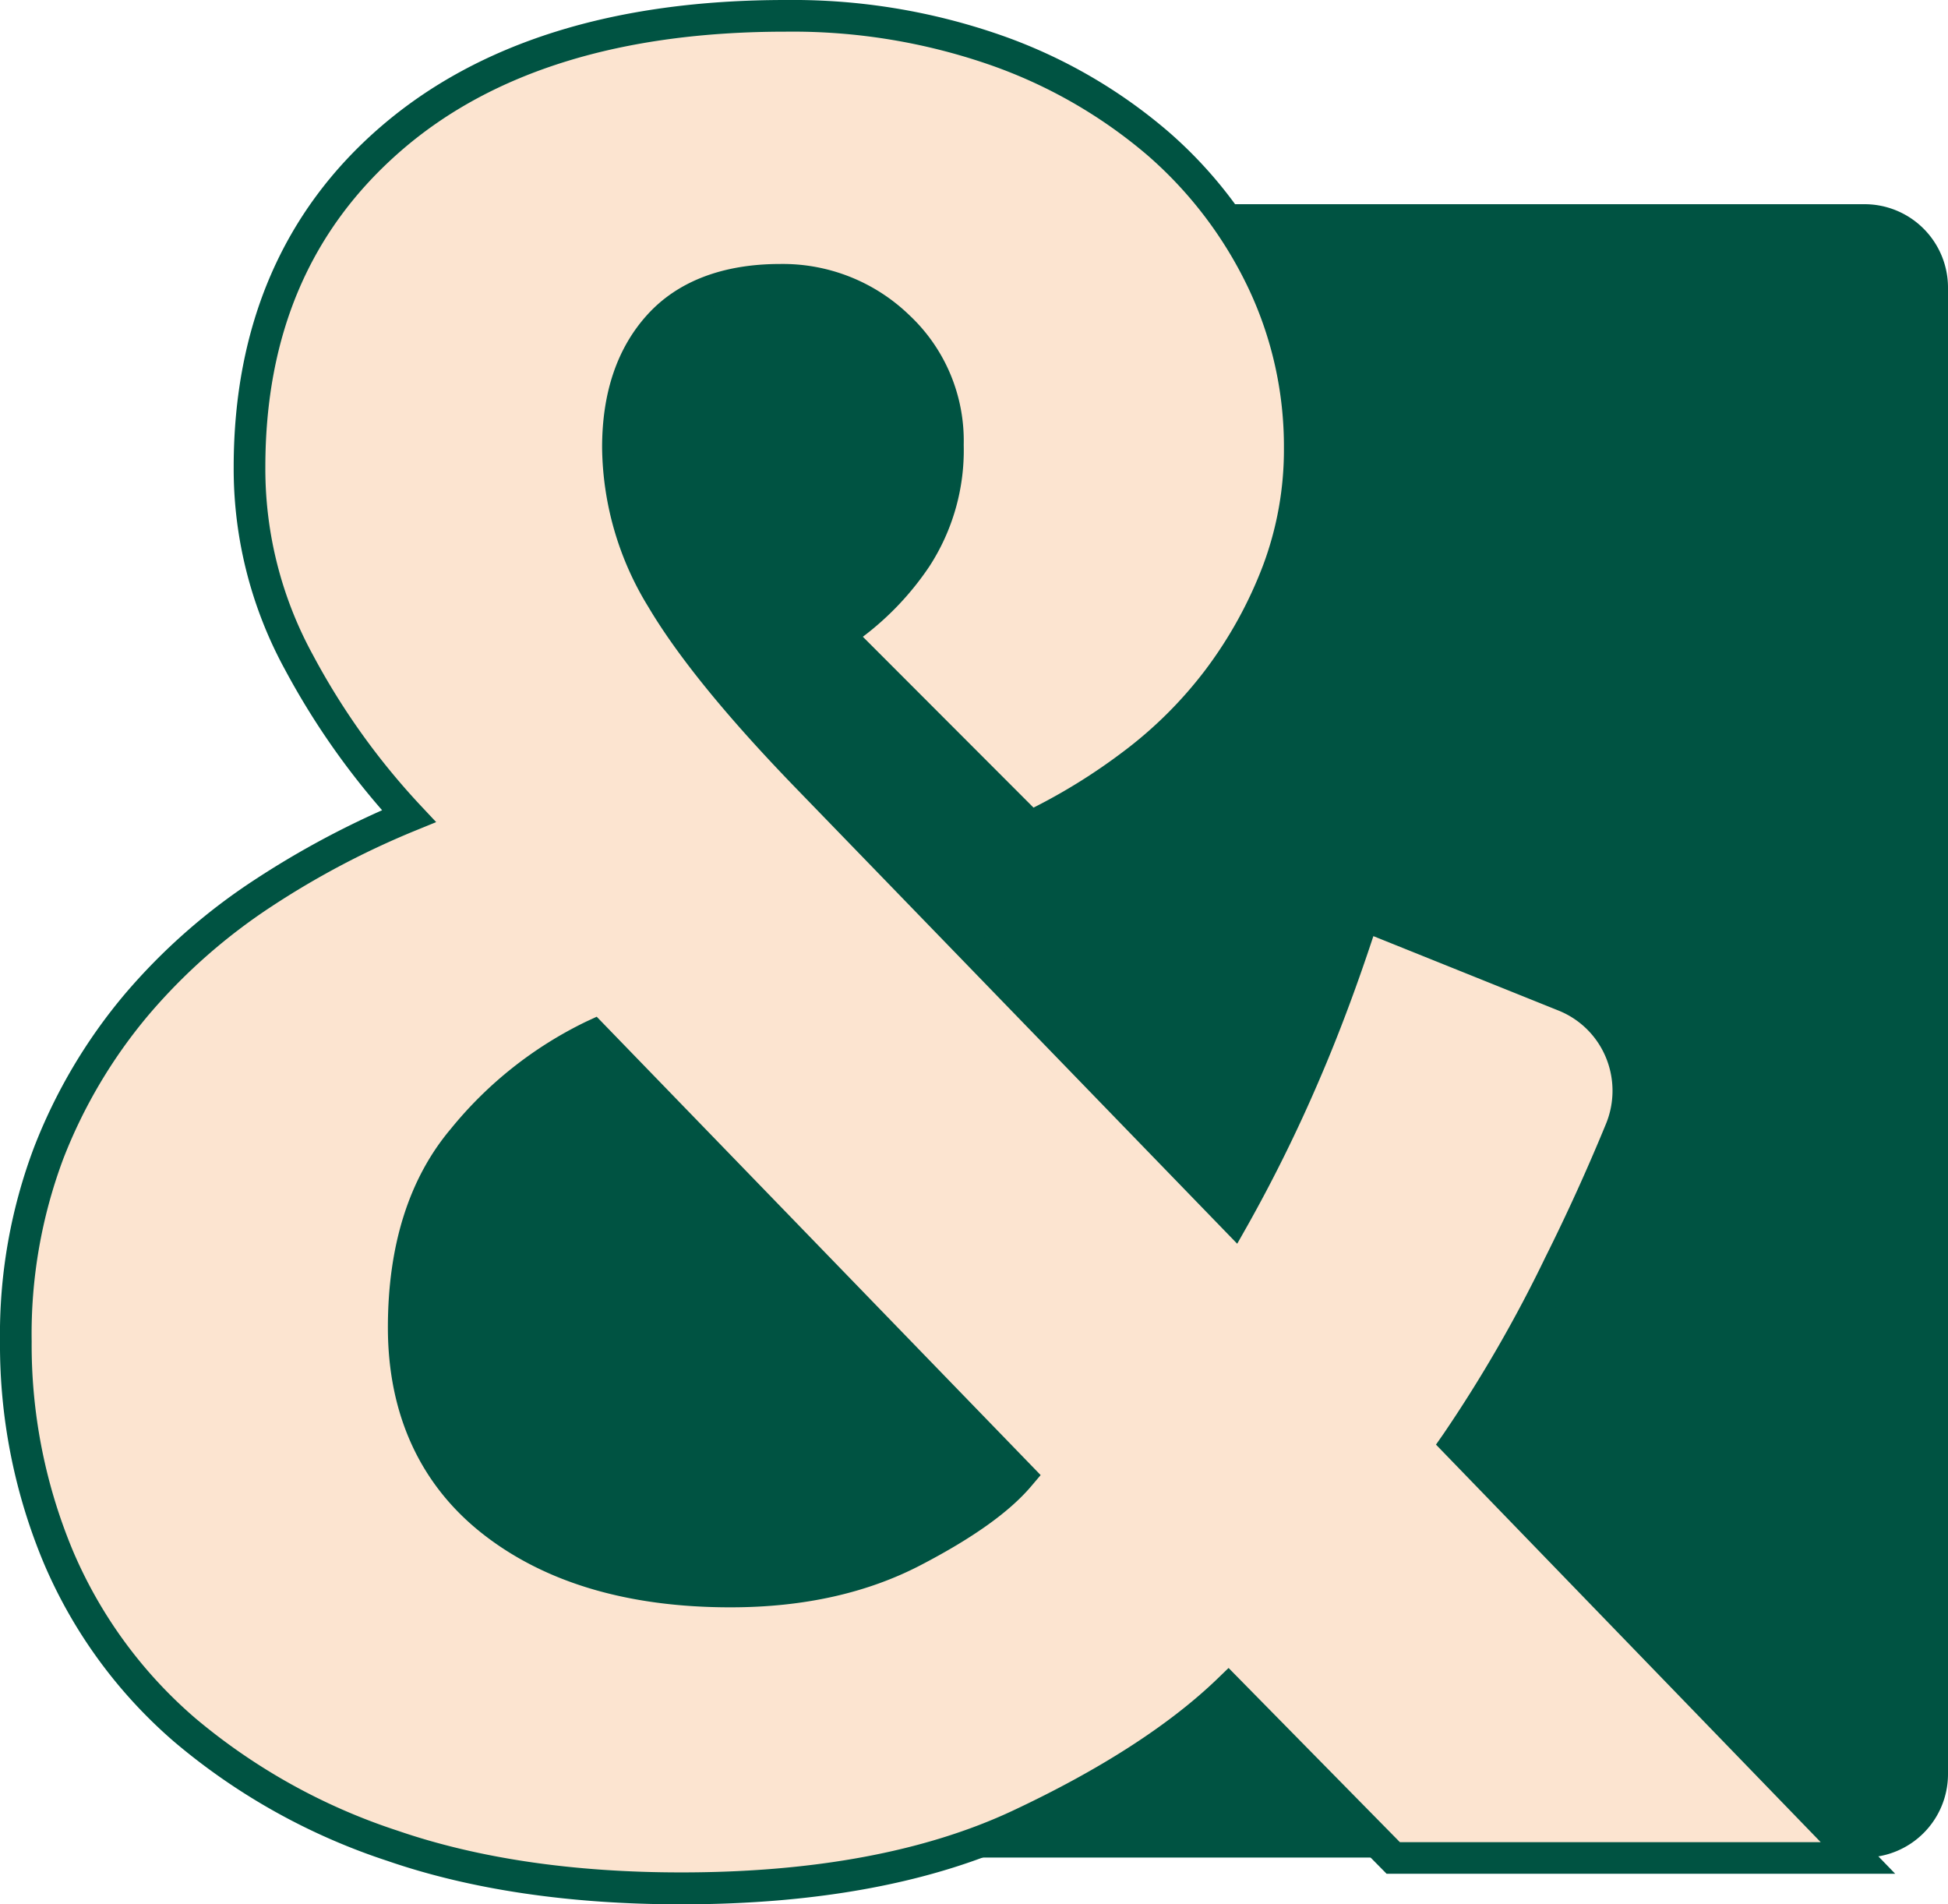
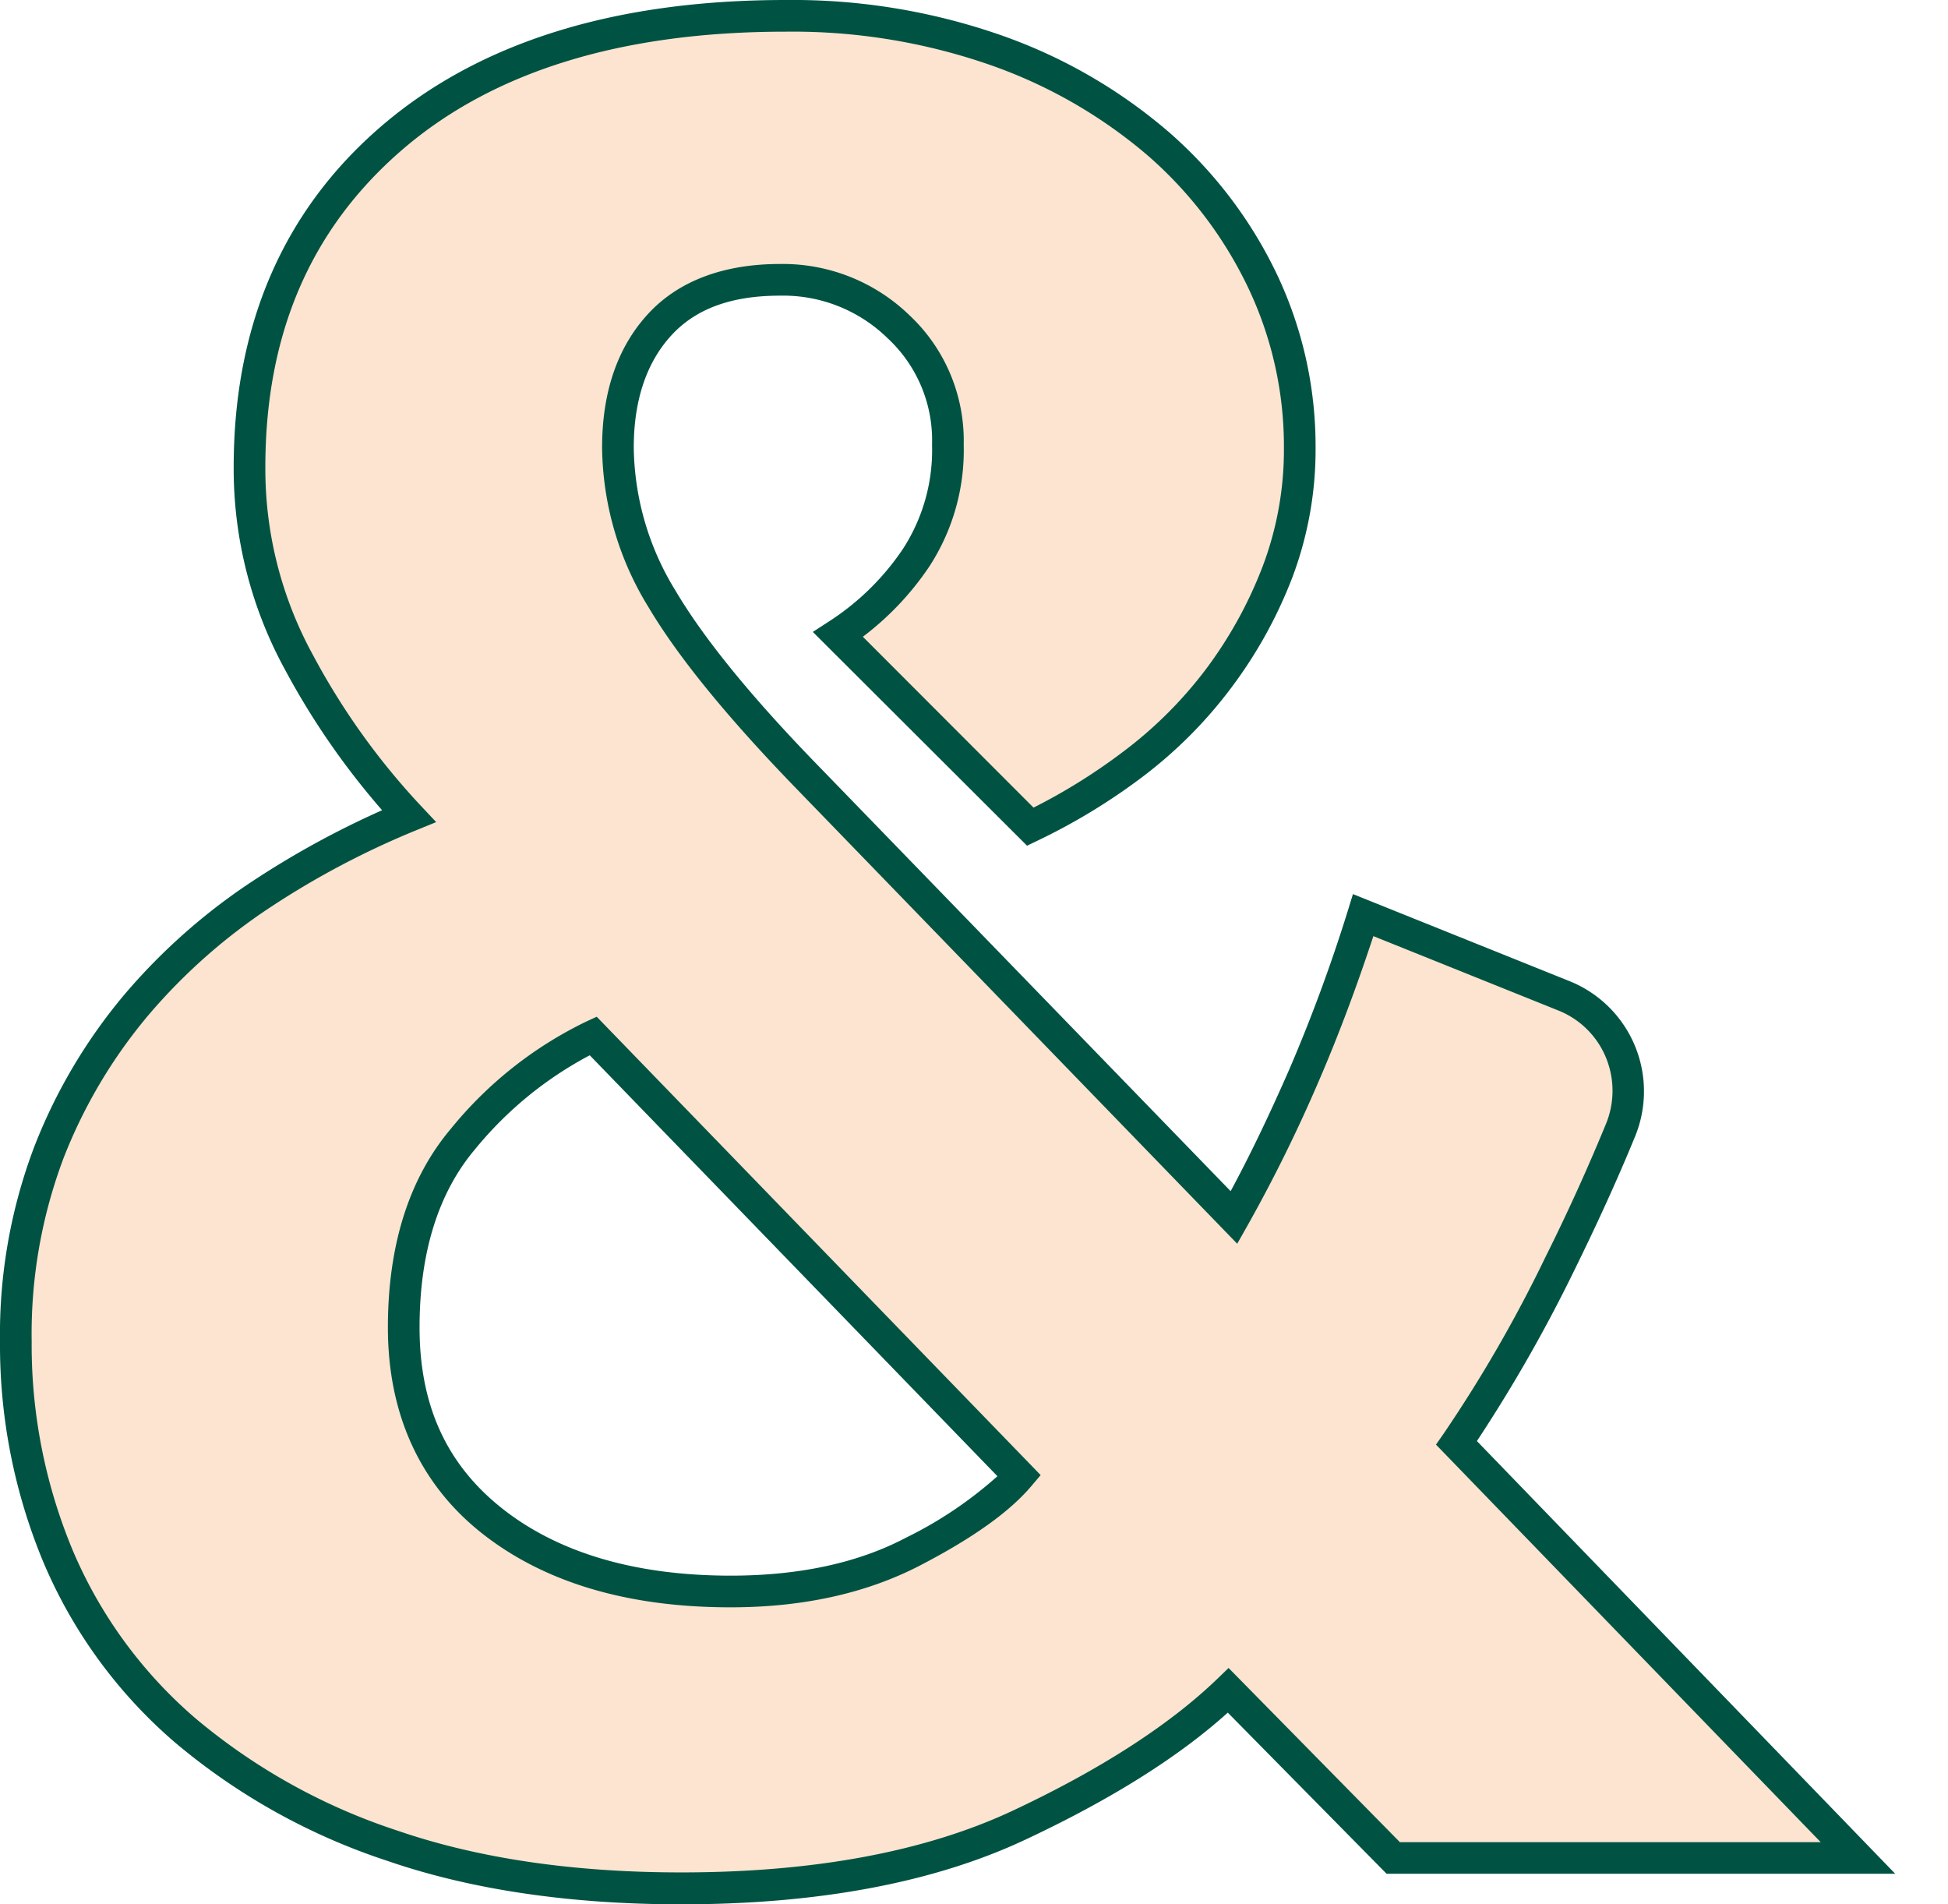
<svg xmlns="http://www.w3.org/2000/svg" viewBox="0 0 246.08 240.51">
  <defs>
    <style>.cls-1{fill:#005342;}.cls-2{fill:#fce4d0;}</style>
  </defs>
  <g id="Layer_2" data-name="Layer 2">
    <g id="Layer_1-2" data-name="Layer 1">
-       <path class="cls-1" d="M235.54,234.6H59.72a10.54,10.54,0,0,1-10.54-10.54v-99.7l9-20.89-9-19.85V36.33A10.54,10.54,0,0,1,59.72,25.79H235.54a10.54,10.54,0,0,1,10.54,10.54V224.06A10.54,10.54,0,0,1,235.54,234.6Z" />
      <path class="cls-2" d="M2,169.4a64.51,64.51,0,0,1,4.17-23.79,65.93,65.93,0,0,1,11.11-18.75,74.06,74.06,0,0,1,16-14.07,109,109,0,0,1,18.4-9.72A91.29,91.29,0,0,1,37.77,83.62,50.66,50.66,0,0,1,31.52,59q0-26.05,17.89-41.5T99.25,2a77.56,77.56,0,0,1,26.56,4.34A63.47,63.47,0,0,1,146.3,18.15a53.12,53.12,0,0,1,13.2,17.37,48.38,48.38,0,0,1,4.69,21,43.64,43.64,0,0,1-2.78,15.63A55.39,55.39,0,0,1,154,85.7,54.79,54.79,0,0,1,143,96.64a74.38,74.38,0,0,1-12.86,7.81L105.84,80.14a34.2,34.2,0,0,0,9.9-9.72,24.84,24.84,0,0,0,4-14.24,19.66,19.66,0,0,0-6.26-14.93,21,21,0,0,0-14.93-5.91q-10.08,0-15.28,5.73T78.06,56.53a37,37,0,0,0,5.56,19.1Q89.17,85,102,98.2l53.84,55.57a190.76,190.76,0,0,0,8.85-18.06,204.23,204.23,0,0,0,7.47-20.14l25.36,10.19a13,13,0,0,1,7.16,17q-3.52,8.58-7.69,16.92a178.61,178.61,0,0,1-13,22.57l50.7,52.44H176l-20.84-21.18q-9.37,9-26.39,17t-42.72,8q-20.83,0-36.47-5.38T23.36,218.54a59.26,59.26,0,0,1-16-21.88A69,69,0,0,1,2,169.4Zm49-1.74q0,15.63,11.29,24.49t30,8.85q13.55,0,23.09-5t13.38-9.55L74.93,130.85a48,48,0,0,0-16.49,13Q51,152.74,51,167.66Z" />
      <path class="cls-1" d="M86.05,240.51c-14,0-26.54-1.84-37.12-5.49a80.45,80.45,0,0,1-26.88-15A61.59,61.59,0,0,1,5.54,197.44,71.32,71.32,0,0,1,0,169.4a66.79,66.79,0,0,1,4.31-24.52,68.22,68.22,0,0,1,11.45-19.32,76.39,76.39,0,0,1,16.4-14.44,112.89,112.89,0,0,1,16.11-8.79A96,96,0,0,1,36,84.57,52.89,52.89,0,0,1,29.52,59c0-17.89,6.25-32.37,18.58-43S77.55,0,99.25,0a79.86,79.86,0,0,1,27.24,4.46,65.73,65.73,0,0,1,21.13,12.19,55.53,55.53,0,0,1,13.69,18,50.66,50.66,0,0,1,4.88,21.87,45.8,45.8,0,0,1-2.91,16.34,57.32,57.32,0,0,1-7.74,14,56.63,56.63,0,0,1-11.33,11.34,77.2,77.2,0,0,1-13.2,8l-1.27.61L102.68,79.81l2.08-1.35a32.39,32.39,0,0,0,9.32-9.16,22.92,22.92,0,0,0,3.66-13.12,17.59,17.59,0,0,0-5.63-13.48,18.88,18.88,0,0,0-13.56-5.36c-6.18,0-10.7,1.66-13.8,5.08s-4.69,8.17-4.69,14.11a35.19,35.19,0,0,0,5.28,18.08c3.6,6.09,9.7,13.56,18.12,22.2l52,53.63c2.52-4.66,5-9.87,7.47-15.52A203.89,203.89,0,0,0,170.27,115l.64-2.08,27.37,11a15,15,0,0,1,8.27,19.61c-2.35,5.74-5,11.47-7.75,17.06A190.41,190.41,0,0,1,186.57,182l52.84,54.65H175.16L155.1,216.3c-6.27,5.65-14.83,11-25.48,16C118.05,237.76,103.39,240.51,86.05,240.51ZM99.25,4c-20.71,0-37,5-48.54,15S33.52,42.28,33.52,59a48.9,48.9,0,0,0,6,23.7,89.26,89.26,0,0,0,13.58,19l2,2.13-2.72,1.11a106.42,106.42,0,0,0-18.07,9.54A72.86,72.86,0,0,0,18.8,128.15,64.26,64.26,0,0,0,8,146.34,63,63,0,0,0,4,169.4a67.37,67.37,0,0,0,5.22,26.48A57.55,57.55,0,0,0,24.67,217a76.69,76.69,0,0,0,25.56,14.21c10.17,3.5,22.22,5.27,35.82,5.27,16.75,0,30.84-2.62,41.87-7.79s19.8-10.82,25.85-16.65l1.43-1.38,21.64,22H230L181.4,182.45l.95-1.36a174.19,174.19,0,0,0,12.87-22.31c2.75-5.5,5.31-11.14,7.63-16.78a11,11,0,0,0,0-8.48,10.84,10.84,0,0,0-6-5.9l-23.36-9.39c-2,6.06-4.26,12.2-6.88,18.27a191.13,191.13,0,0,1-9,18.25l-1.32,2.33L100.59,99.59C92,90.73,85.66,83,81.9,76.65a39.11,39.11,0,0,1-5.84-20.12c0-7,1.93-12.62,5.73-16.8s9.49-6.39,16.76-6.39a23,23,0,0,1,16.31,6.45,21.72,21.72,0,0,1,6.88,16.39,26.89,26.89,0,0,1-4.34,15.36A36.81,36.81,0,0,1,109,80.42L130.56,102a73.73,73.73,0,0,0,11.24-7A52.68,52.68,0,0,0,152.35,84.5a53.46,53.46,0,0,0,7.19-13.06,41.65,41.65,0,0,0,2.65-14.91,46.63,46.63,0,0,0-4.5-20.16A51.51,51.51,0,0,0,145,19.65,62.08,62.08,0,0,0,125.13,8.22,76,76,0,0,0,99.25,4Zm-7,199c-12.91,0-23.43-3.12-31.28-9.28S49,178.68,49,167.66c0-10.39,2.67-18.83,7.94-25.08A50.12,50.12,0,0,1,74.1,129l1.28-.59,56.08,57.89-1.17,1.38c-2.74,3.24-7.31,6.52-14,10S101.62,203,92.3,203ZM74.5,133.28A47.09,47.09,0,0,0,60,145.16c-4.65,5.51-7,13.08-7,22.5,0,9.87,3.44,17.36,10.52,22.92S80.31,199,92.3,199c8.66,0,16.12-1.61,22.16-4.8A50.9,50.9,0,0,0,126,186.44Z" />
    </g>
  </g>
</svg>